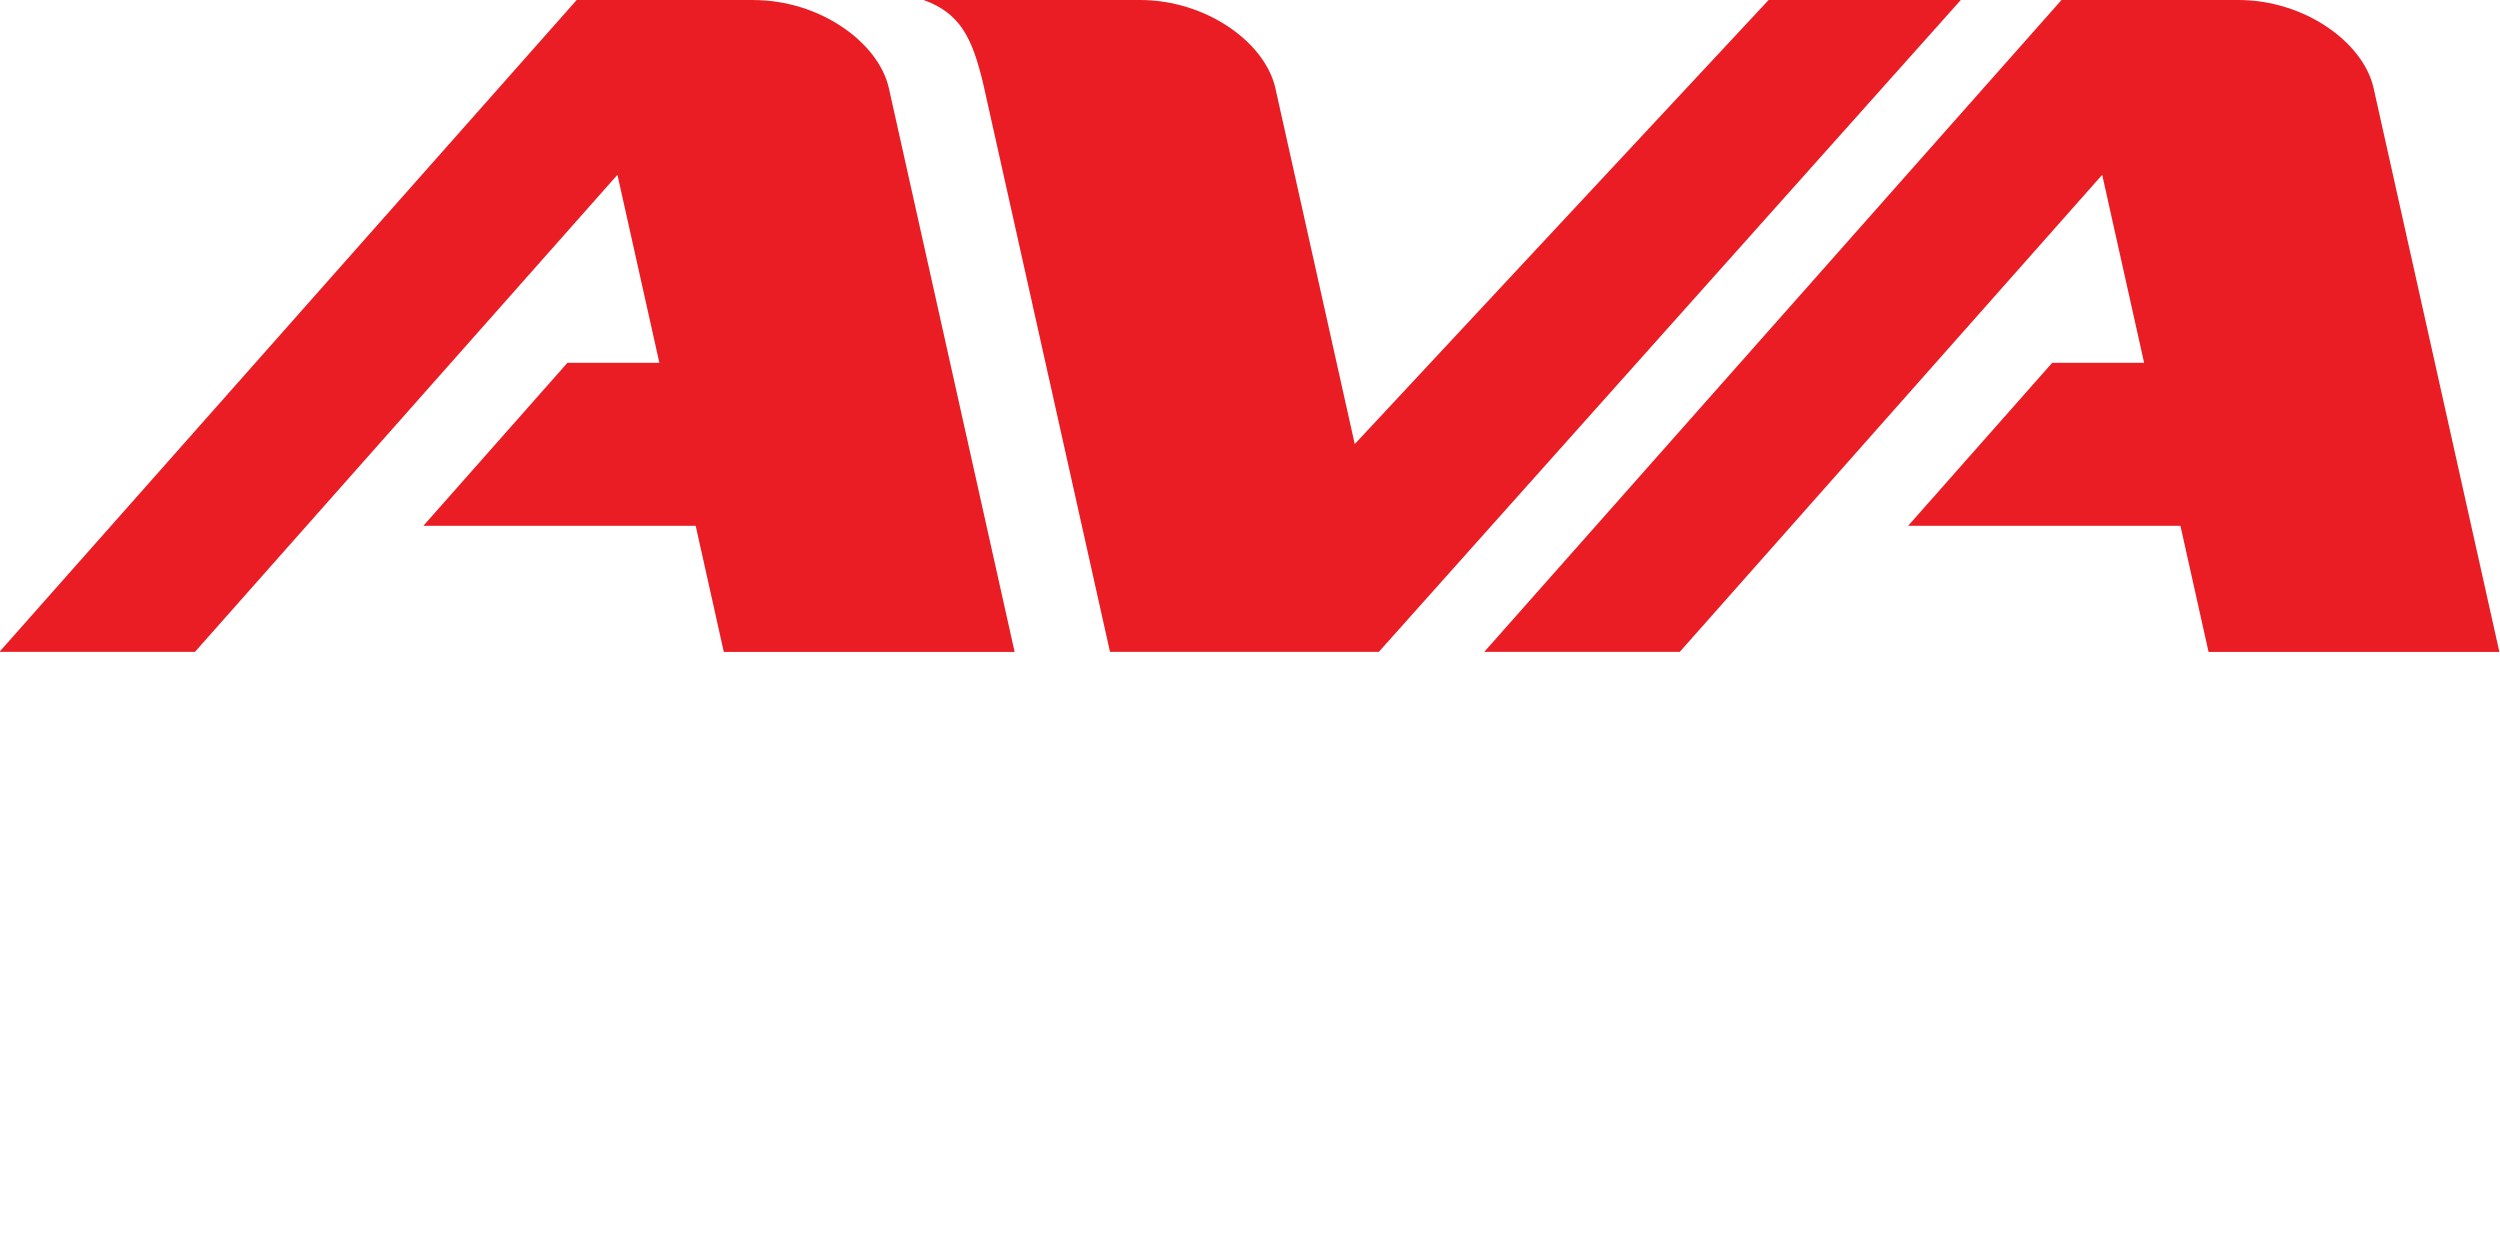
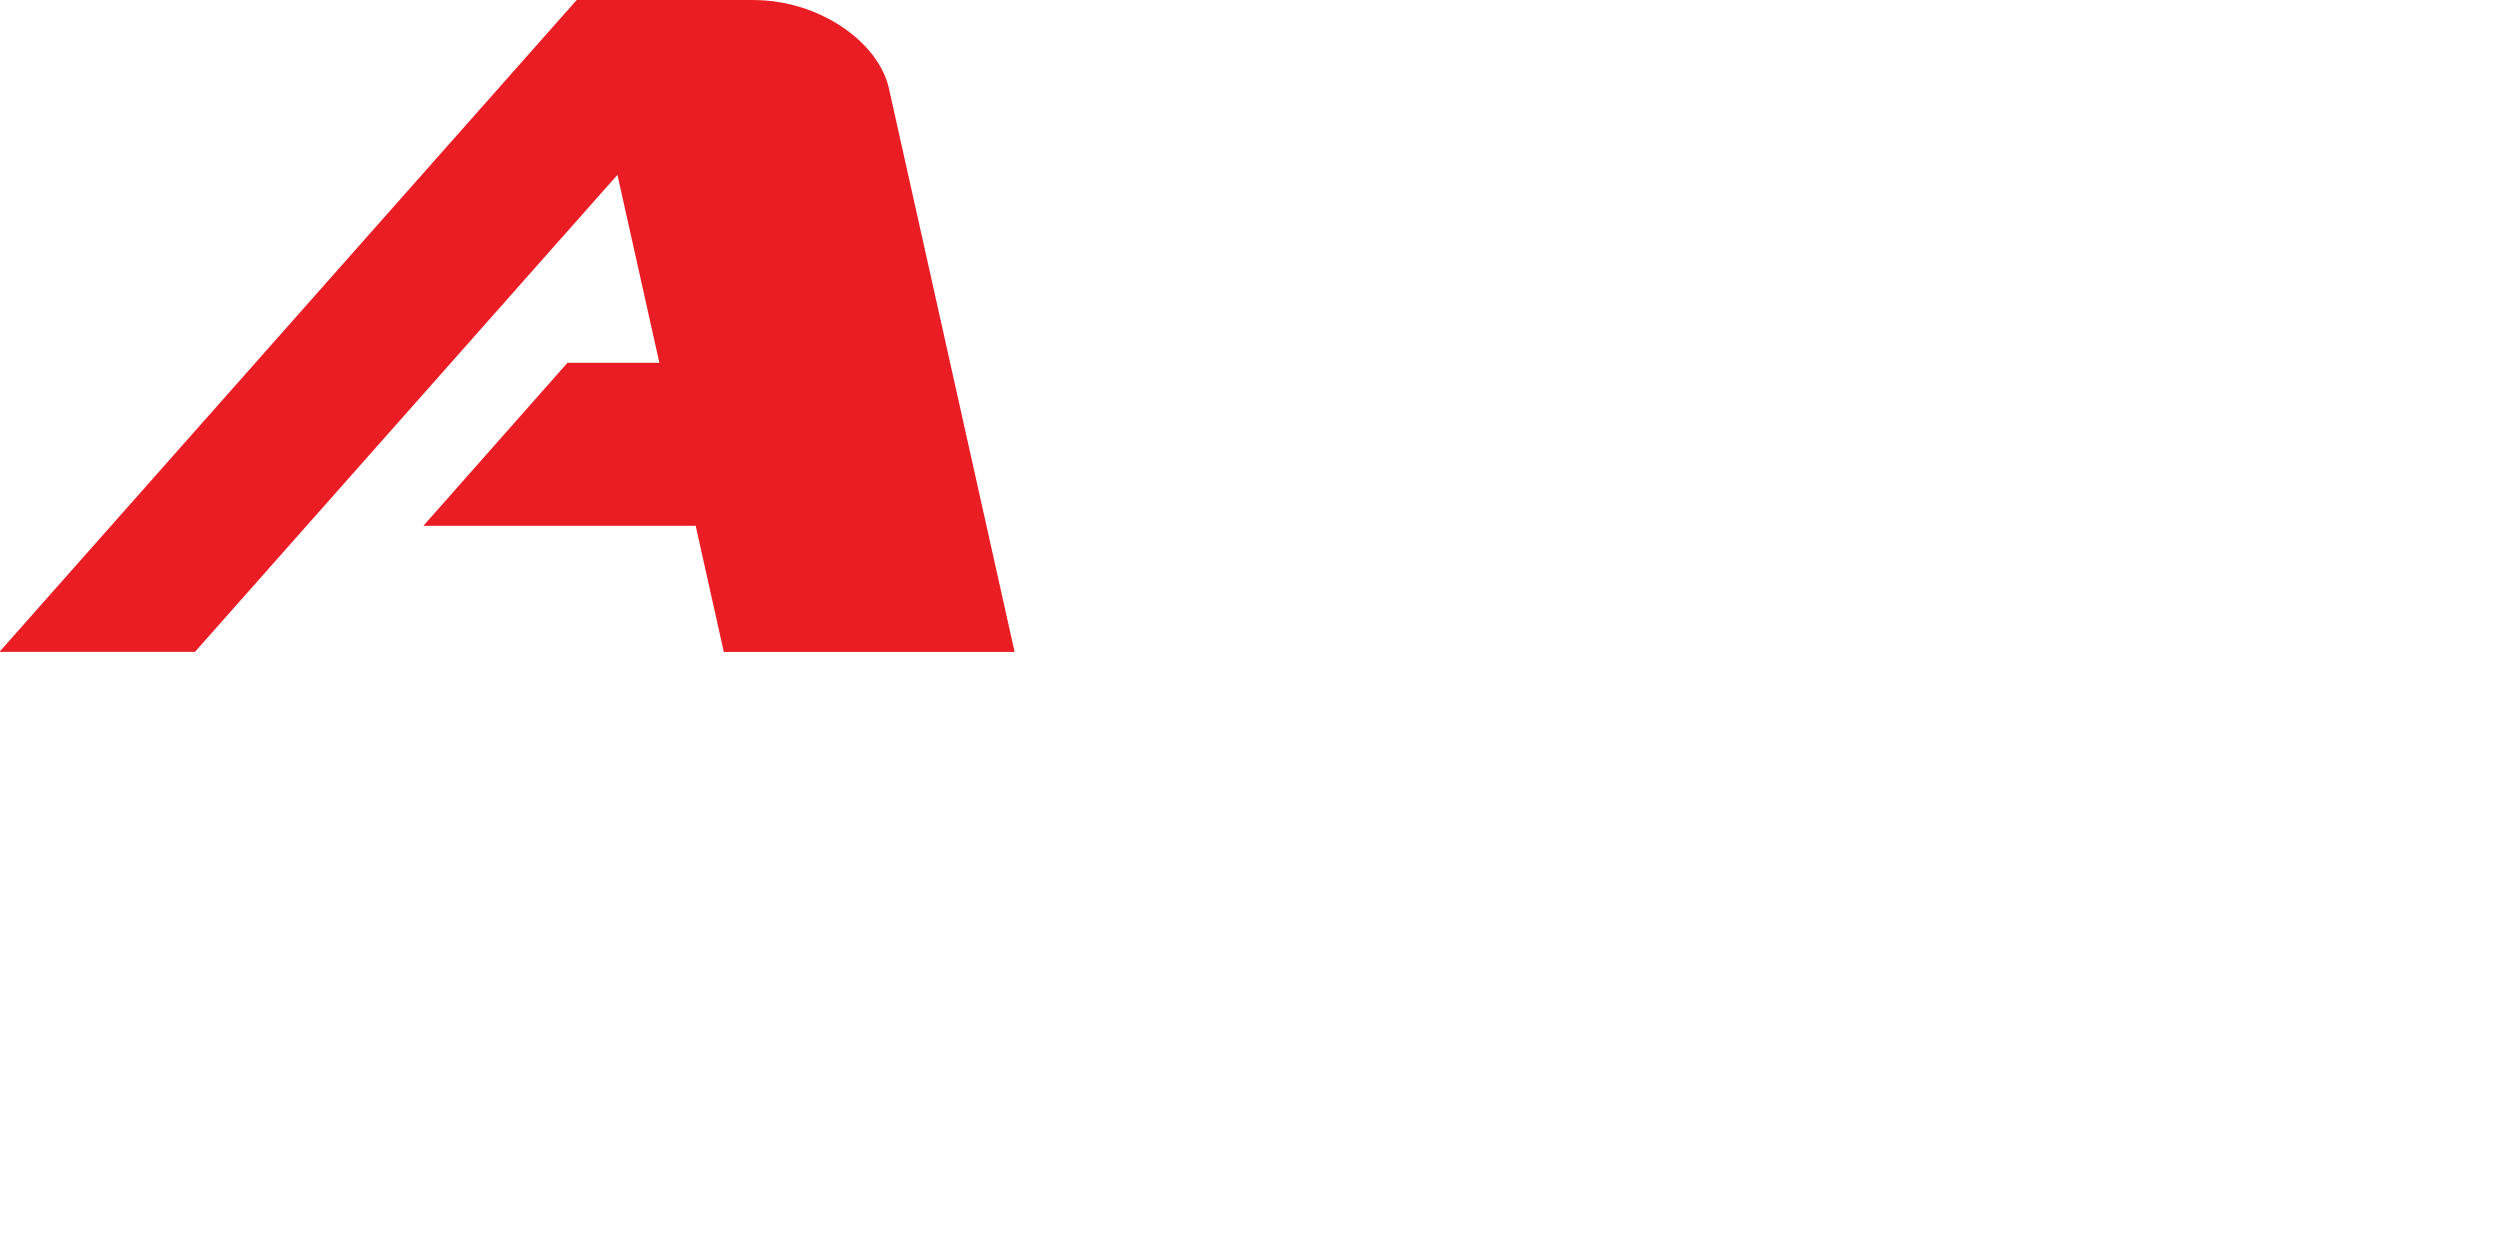
<svg xmlns="http://www.w3.org/2000/svg" id="_레이어_1" viewBox="0 0 400 200">
  <defs>
    <style>.cls-1{fill:#ea1d24;stroke-width:0px;}</style>
  </defs>
  <g id="g1085">
    <g id="g1091">
-       <path id="path1093" class="cls-1" d="M336.35,27.97l6.71,30.08h-14.71l-23.05,26.08h43.57l4.5,20.18h46.53l-20.14-90.28C378.06,6.67,368.63,0,358.15,0h-28.31l-92.36,104.3h31.28l67.59-76.33Z" />
-     </g>
+       </g>
    <g id="g1095">
-       <path id="path1097" class="cls-1" d="M220.61,104.3L313.73,0h-30.75l-66.22,71.05-12.72-57.03C202.32,6.67,192.9,0,182.41,0h-34.63c5.86,2.11,7.77,6.07,9.51,13.29l20.31,91.01h43Z" />
-     </g>
+       </g>
    <g id="g1099">
      <path id="path1101" class="cls-1" d="M120.58,0h-28.31L-.09,104.3h31.28L98.79,27.97l6.71,30.08h-14.71l-23.05,26.08h43.57l4.5,20.18h46.53l-20.14-90.28c-1.71-7.35-11.14-14.02-21.62-14.02" />
    </g>
  </g>
</svg>